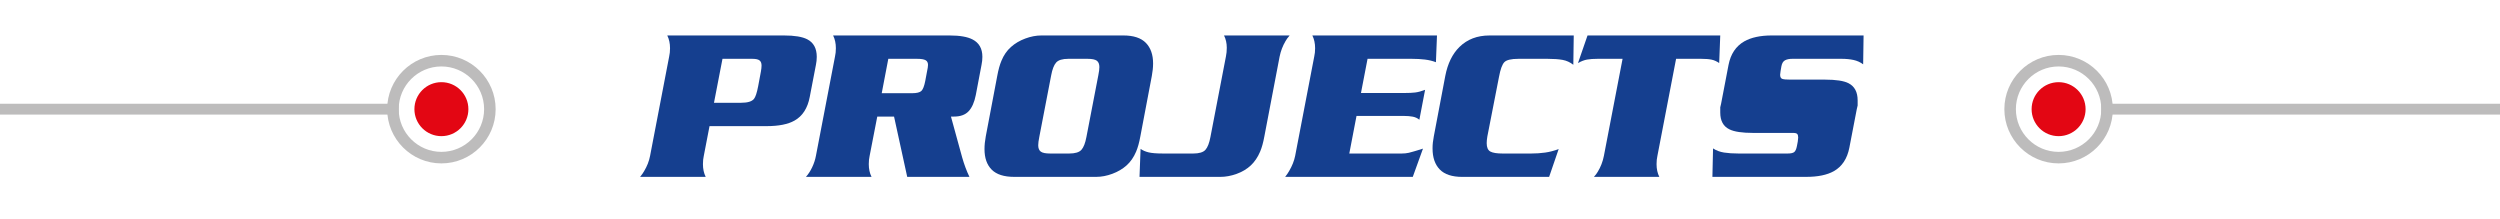
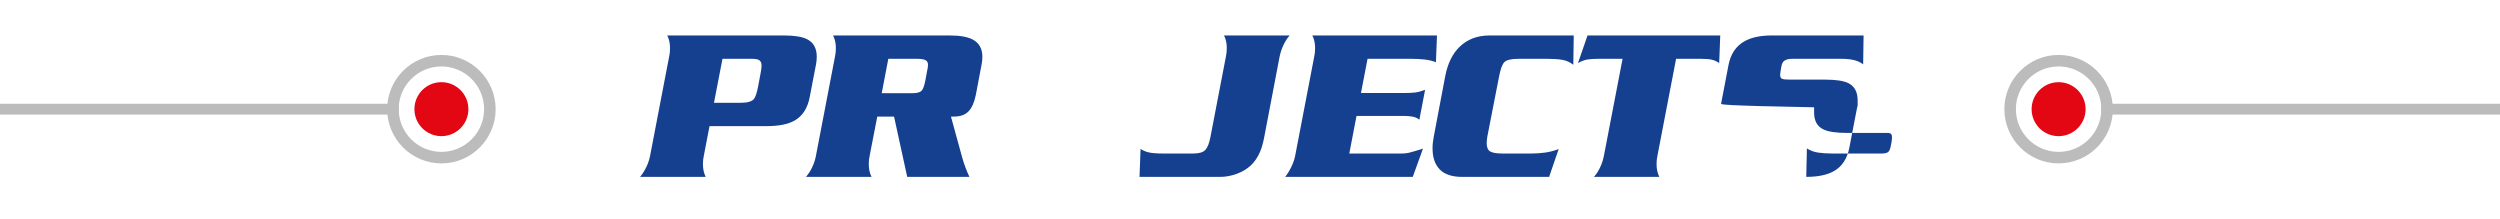
<svg xmlns="http://www.w3.org/2000/svg" version="1.1" x="0px" y="0px" width="461.483px" height="40.372px" viewBox="0 0 461.483 40.372" style="enable-background:new 0 0 461.483 40.372;" xml:space="preserve">
  <style type="text/css">
	.st0{fill:#BDBCBC;}
	.st1{fill:#E30613;}
	.st2{fill:none;stroke:#BDBCBC;stroke-width:2;stroke-miterlimit:10;}
	.st3{fill:#153F8F;}
	.st4{font-family:'Serpentine-BoldItalic';}
	.st5{font-size:39.196px;}
</style>
  <defs>
</defs>
  <g>
    <path class="st0" d="M81.48,10.139c5.521,0,10.012,4.491,10.012,10.012S87.001,30.162,81.48,30.162s-10.012-4.491-10.012-10.012   S75.96,10.139,81.48,10.139z M81.48,28.034c4.347,0,7.884-3.537,7.884-7.884c0-4.347-3.537-7.884-7.884-7.884   c-4.347,0-7.884,3.537-7.884,7.884C73.597,24.498,77.133,28.034,81.48,28.034z" />
  </g>
  <g>
    <circle class="st1" cx="81.48" cy="20.15" r="4.982" />
  </g>
  <line class="st2" x1="73.597" y1="20.151" x2="0" y2="20.151" />
  <g>
    <path class="st0" d="M380.003,30.162c-5.521,0-10.012-4.491-10.012-10.012s4.491-10.012,10.012-10.012s10.012,4.491,10.012,10.012   S385.524,30.162,380.003,30.162z M380.003,12.267c-4.347,0-7.884,3.537-7.884,7.884c0,4.347,3.537,7.884,7.884,7.884   s7.884-3.537,7.884-7.884C387.887,15.803,384.35,12.267,380.003,12.267z" />
  </g>
  <g>
    <circle class="st1" cx="380.003" cy="20.151" r="4.982" />
  </g>
  <line class="st2" x1="387.887" y1="20.15" x2="461.483" y2="20.15" />
  <g>
    <path class="st3" d="M119.999,28.775l3.527-18.355c0.104-0.443,0.157-0.951,0.157-1.526c0-0.887-0.17-1.669-0.509-2.348h21.558   c1.933,0,3.357,0.234,4.272,0.703c1.176,0.601,1.764,1.683,1.764,3.246c0,0.496-0.053,0.991-0.156,1.486l-1.137,5.905   c-0.393,2.086-1.333,3.545-2.823,4.379c-1.202,0.678-2.914,1.017-5.135,1.017h-10.544l-1.058,5.487   c-0.104,0.445-0.157,0.955-0.157,1.529c0,0.889,0.169,1.673,0.509,2.352h-12.111c0.339-0.417,0.588-0.77,0.745-1.057   C119.45,30.681,119.816,29.741,119.999,28.775z M131.797,18.971h5.017c1.176,0,1.96-0.233,2.352-0.701   c0.287-0.339,0.548-1.119,0.784-2.341l0.51-2.73c0.078-0.442,0.118-0.807,0.118-1.093c0-0.442-0.125-0.761-0.373-0.955   c-0.249-0.195-0.686-0.293-1.313-0.293h-5.527L131.797,18.971z" />
    <path class="st3" d="M165.035,21.519h-3.097l-1.41,7.251c-0.105,0.445-0.157,0.955-0.157,1.529c0,0.889,0.17,1.673,0.51,2.352   h-12.112c0.444-0.495,0.83-1.089,1.156-1.78c0.327-0.691,0.556-1.39,0.687-2.095l3.527-18.355c0.104-0.443,0.157-0.951,0.157-1.526   c0-0.887-0.171-1.669-0.51-2.348h21.519c1.882,0,3.293,0.247,4.233,0.741c1.201,0.624,1.803,1.689,1.803,3.196   c0,0.494-0.053,0.989-0.156,1.482l-1.059,5.575c-0.262,1.326-0.699,2.321-1.313,2.983c-0.614,0.663-1.522,0.994-2.724,0.994h-0.549   l2.077,7.565c0.366,1.28,0.81,2.469,1.333,3.566h-11.484L165.035,21.519z M162.761,17.207h5.566c0.888,0,1.476-0.143,1.764-0.428   c0.287-0.286,0.522-0.896,0.705-1.831l0.313-1.676c0.131-0.597,0.196-1.025,0.196-1.285c0-0.415-0.15-0.707-0.45-0.876   c-0.301-0.17-0.83-0.254-1.588-0.254h-5.291L162.761,17.207z" />
-     <path class="st3" d="M192.236,6.546h15.13c1.882,0,3.267,0.457,4.155,1.37c0.888,0.913,1.332,2.178,1.332,3.796   c0,0.705-0.078,1.475-0.234,2.31l-2.117,11.153c-0.209,1.148-0.47,2.088-0.784,2.818c-0.444,1.044-1.032,1.892-1.764,2.544   s-1.606,1.168-2.626,1.546c-1.019,0.379-2.013,0.567-2.979,0.567h-15.13c-1.882,0-3.267-0.443-4.155-1.33s-1.332-2.153-1.332-3.797   c0-0.73,0.078-1.513,0.235-2.349l2.116-11.153c0.209-1.148,0.471-2.088,0.784-2.818c0.417-1.018,0.999-1.859,1.744-2.524   c0.744-0.665,1.626-1.187,2.646-1.565C190.277,6.735,191.269,6.546,192.236,6.546z M194.04,13.908l-2.195,11.38   c-0.131,0.652-0.196,1.161-0.196,1.525c0,0.548,0.157,0.939,0.471,1.174s0.888,0.352,1.725,0.352h3.527   c1.098,0,1.849-0.228,2.254-0.685c0.405-0.456,0.712-1.245,0.921-2.366l2.195-11.38c0.131-0.652,0.196-1.161,0.196-1.526   c0-0.547-0.157-0.938-0.471-1.173c-0.313-0.234-0.889-0.352-1.725-0.352h-3.527c-1.098,0-1.85,0.229-2.254,0.685   C194.555,11.998,194.248,12.787,194.04,13.908z" />
    <path class="st3" d="M236.214,10.42l-2.821,14.755c-0.21,1.148-0.471,2.088-0.784,2.818c-0.444,1.044-1.026,1.898-1.744,2.563   c-0.72,0.666-1.588,1.182-2.606,1.546c-1.02,0.365-2.013,0.548-2.979,0.548h-14.934l0.196-5.174   c0.392,0.288,0.882,0.503,1.47,0.646c0.588,0.145,1.495,0.216,2.724,0.216h5.527c1.098,0,1.848-0.228,2.254-0.685   c0.404-0.456,0.711-1.245,0.921-2.367l2.861-14.868c0.104-0.495,0.156-1.029,0.156-1.604c0-0.834-0.17-1.59-0.509-2.269h12.111   c-0.34,0.392-0.588,0.731-0.745,1.018C236.79,8.45,236.423,9.402,236.214,10.42z" />
    <path class="st3" d="M239.076,28.775l3.527-18.355c0.104-0.443,0.157-0.951,0.157-1.526c0-0.887-0.171-1.669-0.51-2.348h23.008   l-0.196,4.938c-0.601-0.235-1.273-0.398-2.019-0.49c-0.744-0.091-1.562-0.137-2.449-0.137h-8.153l-1.215,6.311h7.996   c0.836,0,1.516-0.032,2.038-0.098s1.123-0.229,1.803-0.49l-1.058,5.526c-0.34-0.287-0.745-0.477-1.215-0.568   c-0.471-0.091-1.02-0.137-1.646-0.137h-8.741l-1.332,6.938h9.681c0.471,0,0.908-0.045,1.313-0.138   c0.405-0.091,1.273-0.346,2.606-0.764l-1.881,5.213h-23.558c0.34-0.443,0.588-0.809,0.745-1.096   C238.527,30.615,238.892,29.689,239.076,28.775z" />
    <path class="st3" d="M264.671,25.175l2.116-11.153c0.444-2.296,1.319-4.083,2.626-5.362c1.437-1.408,3.279-2.113,5.526-2.113   h15.562l-0.078,5.409c-0.602-0.471-1.262-0.771-1.979-0.901c-0.72-0.131-1.627-0.196-2.725-0.196h-5.448   c-1.307,0-2.162,0.202-2.567,0.606s-0.738,1.311-0.999,2.718l-2.156,11.028c-0.078,0.47-0.117,0.874-0.117,1.213   c0,0.782,0.222,1.298,0.666,1.545s1.215,0.371,2.312,0.371h5.174c0.94,0,1.822-0.059,2.646-0.177   c0.823-0.117,1.652-0.333,2.489-0.646l-1.764,5.135h-16.031c-1.882,0-3.267-0.456-4.155-1.369s-1.332-2.205-1.332-3.875   C264.436,26.702,264.514,25.958,264.671,25.175z" />
    <path class="st3" d="M296.067,28.776l3.449-17.919h-4.586c-0.784,0-1.438,0.046-1.96,0.137c-0.523,0.092-1.085,0.308-1.686,0.647   l1.764-5.096h24.498l-0.196,5.096c-0.444-0.313-0.908-0.522-1.392-0.628c-0.483-0.104-1.13-0.156-1.939-0.156h-4.626l-3.449,17.919   c-0.104,0.443-0.156,0.953-0.156,1.526c0,0.887,0.169,1.67,0.51,2.348h-12.073c0.313-0.339,0.549-0.652,0.706-0.938   C295.479,30.824,295.857,29.847,296.067,28.776z" />
-     <path class="st3" d="M317.703,19.14l1.372-7.157c0.392-2.008,1.358-3.455,2.9-4.342c1.28-0.729,2.979-1.095,5.096-1.095h16.933   l-0.078,5.33c-0.523-0.392-1.111-0.659-1.764-0.803c-0.653-0.144-1.411-0.216-2.273-0.216h-9.016c-0.575,0-1.032,0.092-1.371,0.274   c-0.341,0.183-0.562,0.549-0.667,1.098l-0.156,0.901c-0.053,0.366-0.079,0.588-0.079,0.666c0,0.418,0.131,0.673,0.393,0.765   c0.261,0.092,0.744,0.137,1.45,0.137h6.428c2.038,0,3.488,0.222,4.351,0.665c1.124,0.574,1.686,1.63,1.686,3.168   c0,0.313,0,0.626,0,0.938c-0.078,0.313-0.131,0.535-0.156,0.665l-1.372,7.118c-0.392,2.034-1.346,3.481-2.861,4.342   c-1.254,0.704-2.953,1.056-5.096,1.056h-17.324l0.117-5.252c0.601,0.392,1.28,0.646,2.038,0.764   c0.758,0.118,1.633,0.177,2.626,0.177h9.133c0.575,0,0.974-0.092,1.196-0.274c0.222-0.183,0.385-0.549,0.489-1.098l0.157-0.823   c0.052-0.365,0.078-0.613,0.078-0.744c0-0.313-0.059-0.535-0.177-0.667c-0.117-0.13-0.372-0.195-0.764-0.195h-7.369   c-2.038,0-3.502-0.222-4.39-0.665c-1.124-0.548-1.686-1.577-1.686-3.09c0-0.312,0-0.639,0-0.978   C317.624,19.492,317.676,19.271,317.703,19.14z" />
+     <path class="st3" d="M317.703,19.14l1.372-7.157c0.392-2.008,1.358-3.455,2.9-4.342c1.28-0.729,2.979-1.095,5.096-1.095h16.933   l-0.078,5.33c-0.523-0.392-1.111-0.659-1.764-0.803c-0.653-0.144-1.411-0.216-2.273-0.216h-9.016c-0.575,0-1.032,0.092-1.371,0.274   c-0.341,0.183-0.562,0.549-0.667,1.098l-0.156,0.901c-0.053,0.366-0.079,0.588-0.079,0.666c0,0.418,0.131,0.673,0.393,0.765   c0.261,0.092,0.744,0.137,1.45,0.137h6.428c2.038,0,3.488,0.222,4.351,0.665c1.124,0.574,1.686,1.63,1.686,3.168   c0,0.313,0,0.626,0,0.938c-0.078,0.313-0.131,0.535-0.156,0.665l-1.372,7.118c-0.392,2.034-1.346,3.481-2.861,4.342   c-1.254,0.704-2.953,1.056-5.096,1.056l0.117-5.252c0.601,0.392,1.28,0.646,2.038,0.764   c0.758,0.118,1.633,0.177,2.626,0.177h9.133c0.575,0,0.974-0.092,1.196-0.274c0.222-0.183,0.385-0.549,0.489-1.098l0.157-0.823   c0.052-0.365,0.078-0.613,0.078-0.744c0-0.313-0.059-0.535-0.177-0.667c-0.117-0.13-0.372-0.195-0.764-0.195h-7.369   c-2.038,0-3.502-0.222-4.39-0.665c-1.124-0.548-1.686-1.577-1.686-3.09c0-0.312,0-0.639,0-0.978   C317.624,19.492,317.676,19.271,317.703,19.14z" />
  </g>
</svg>